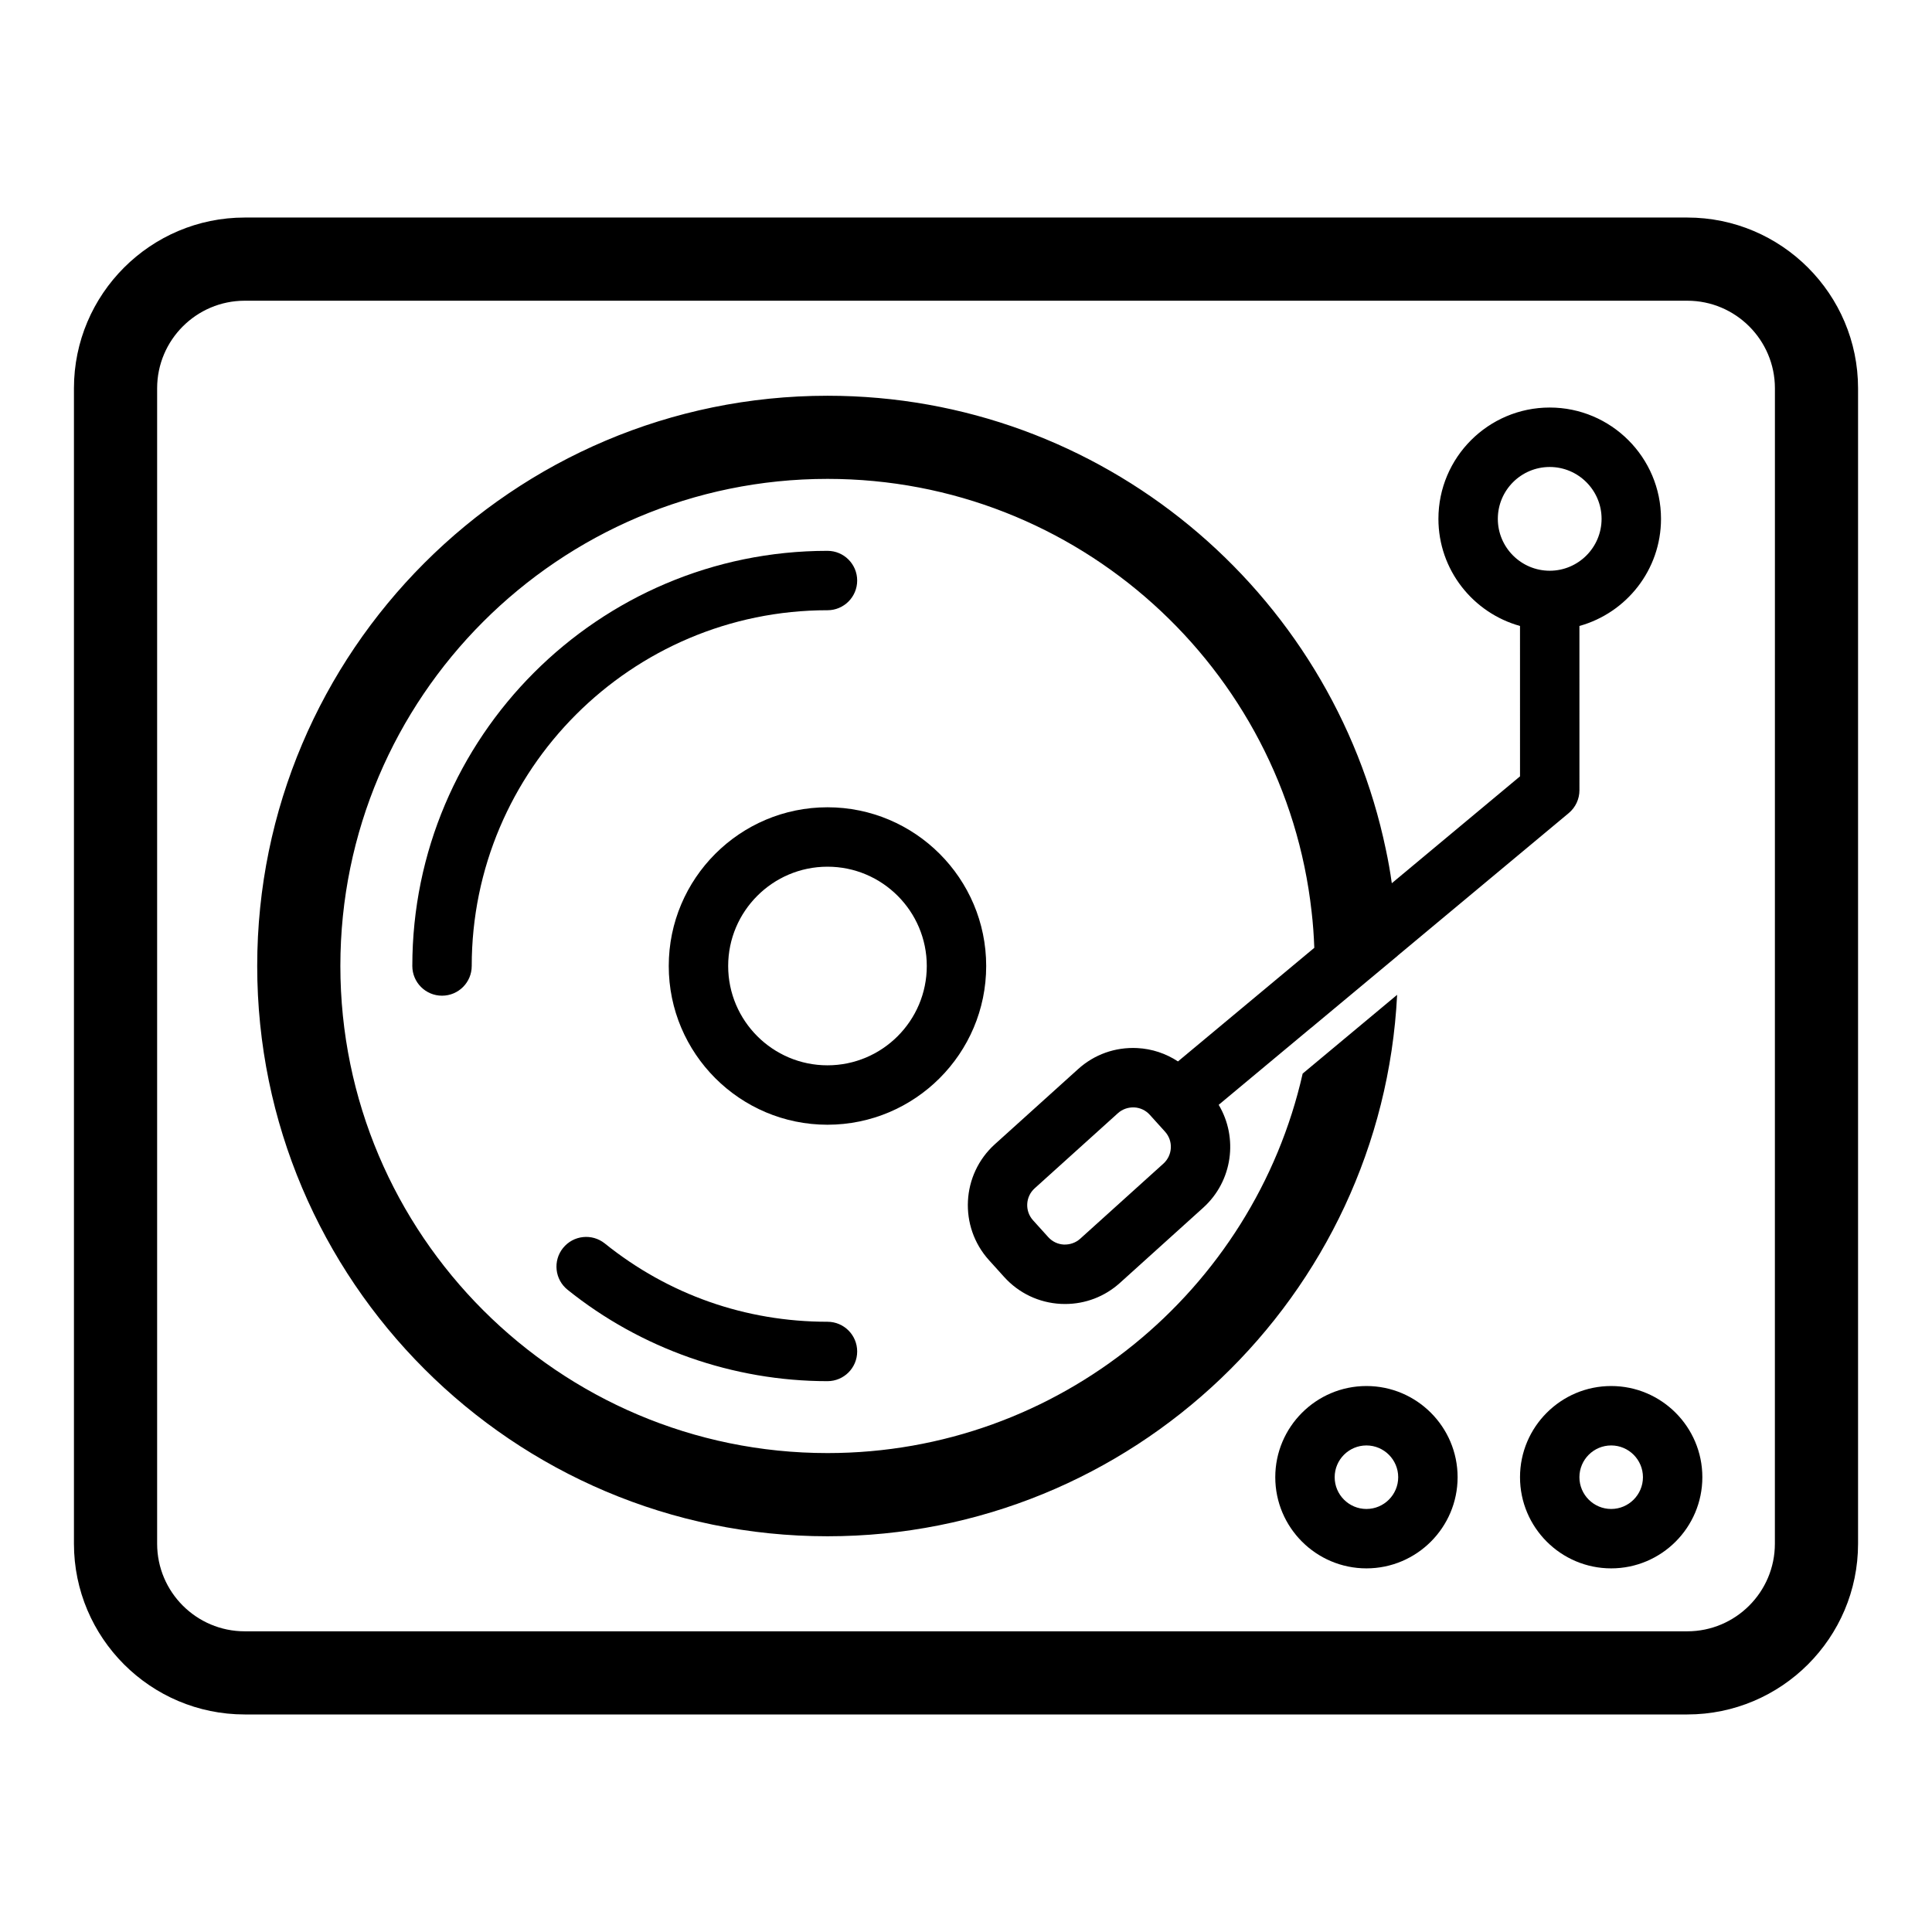
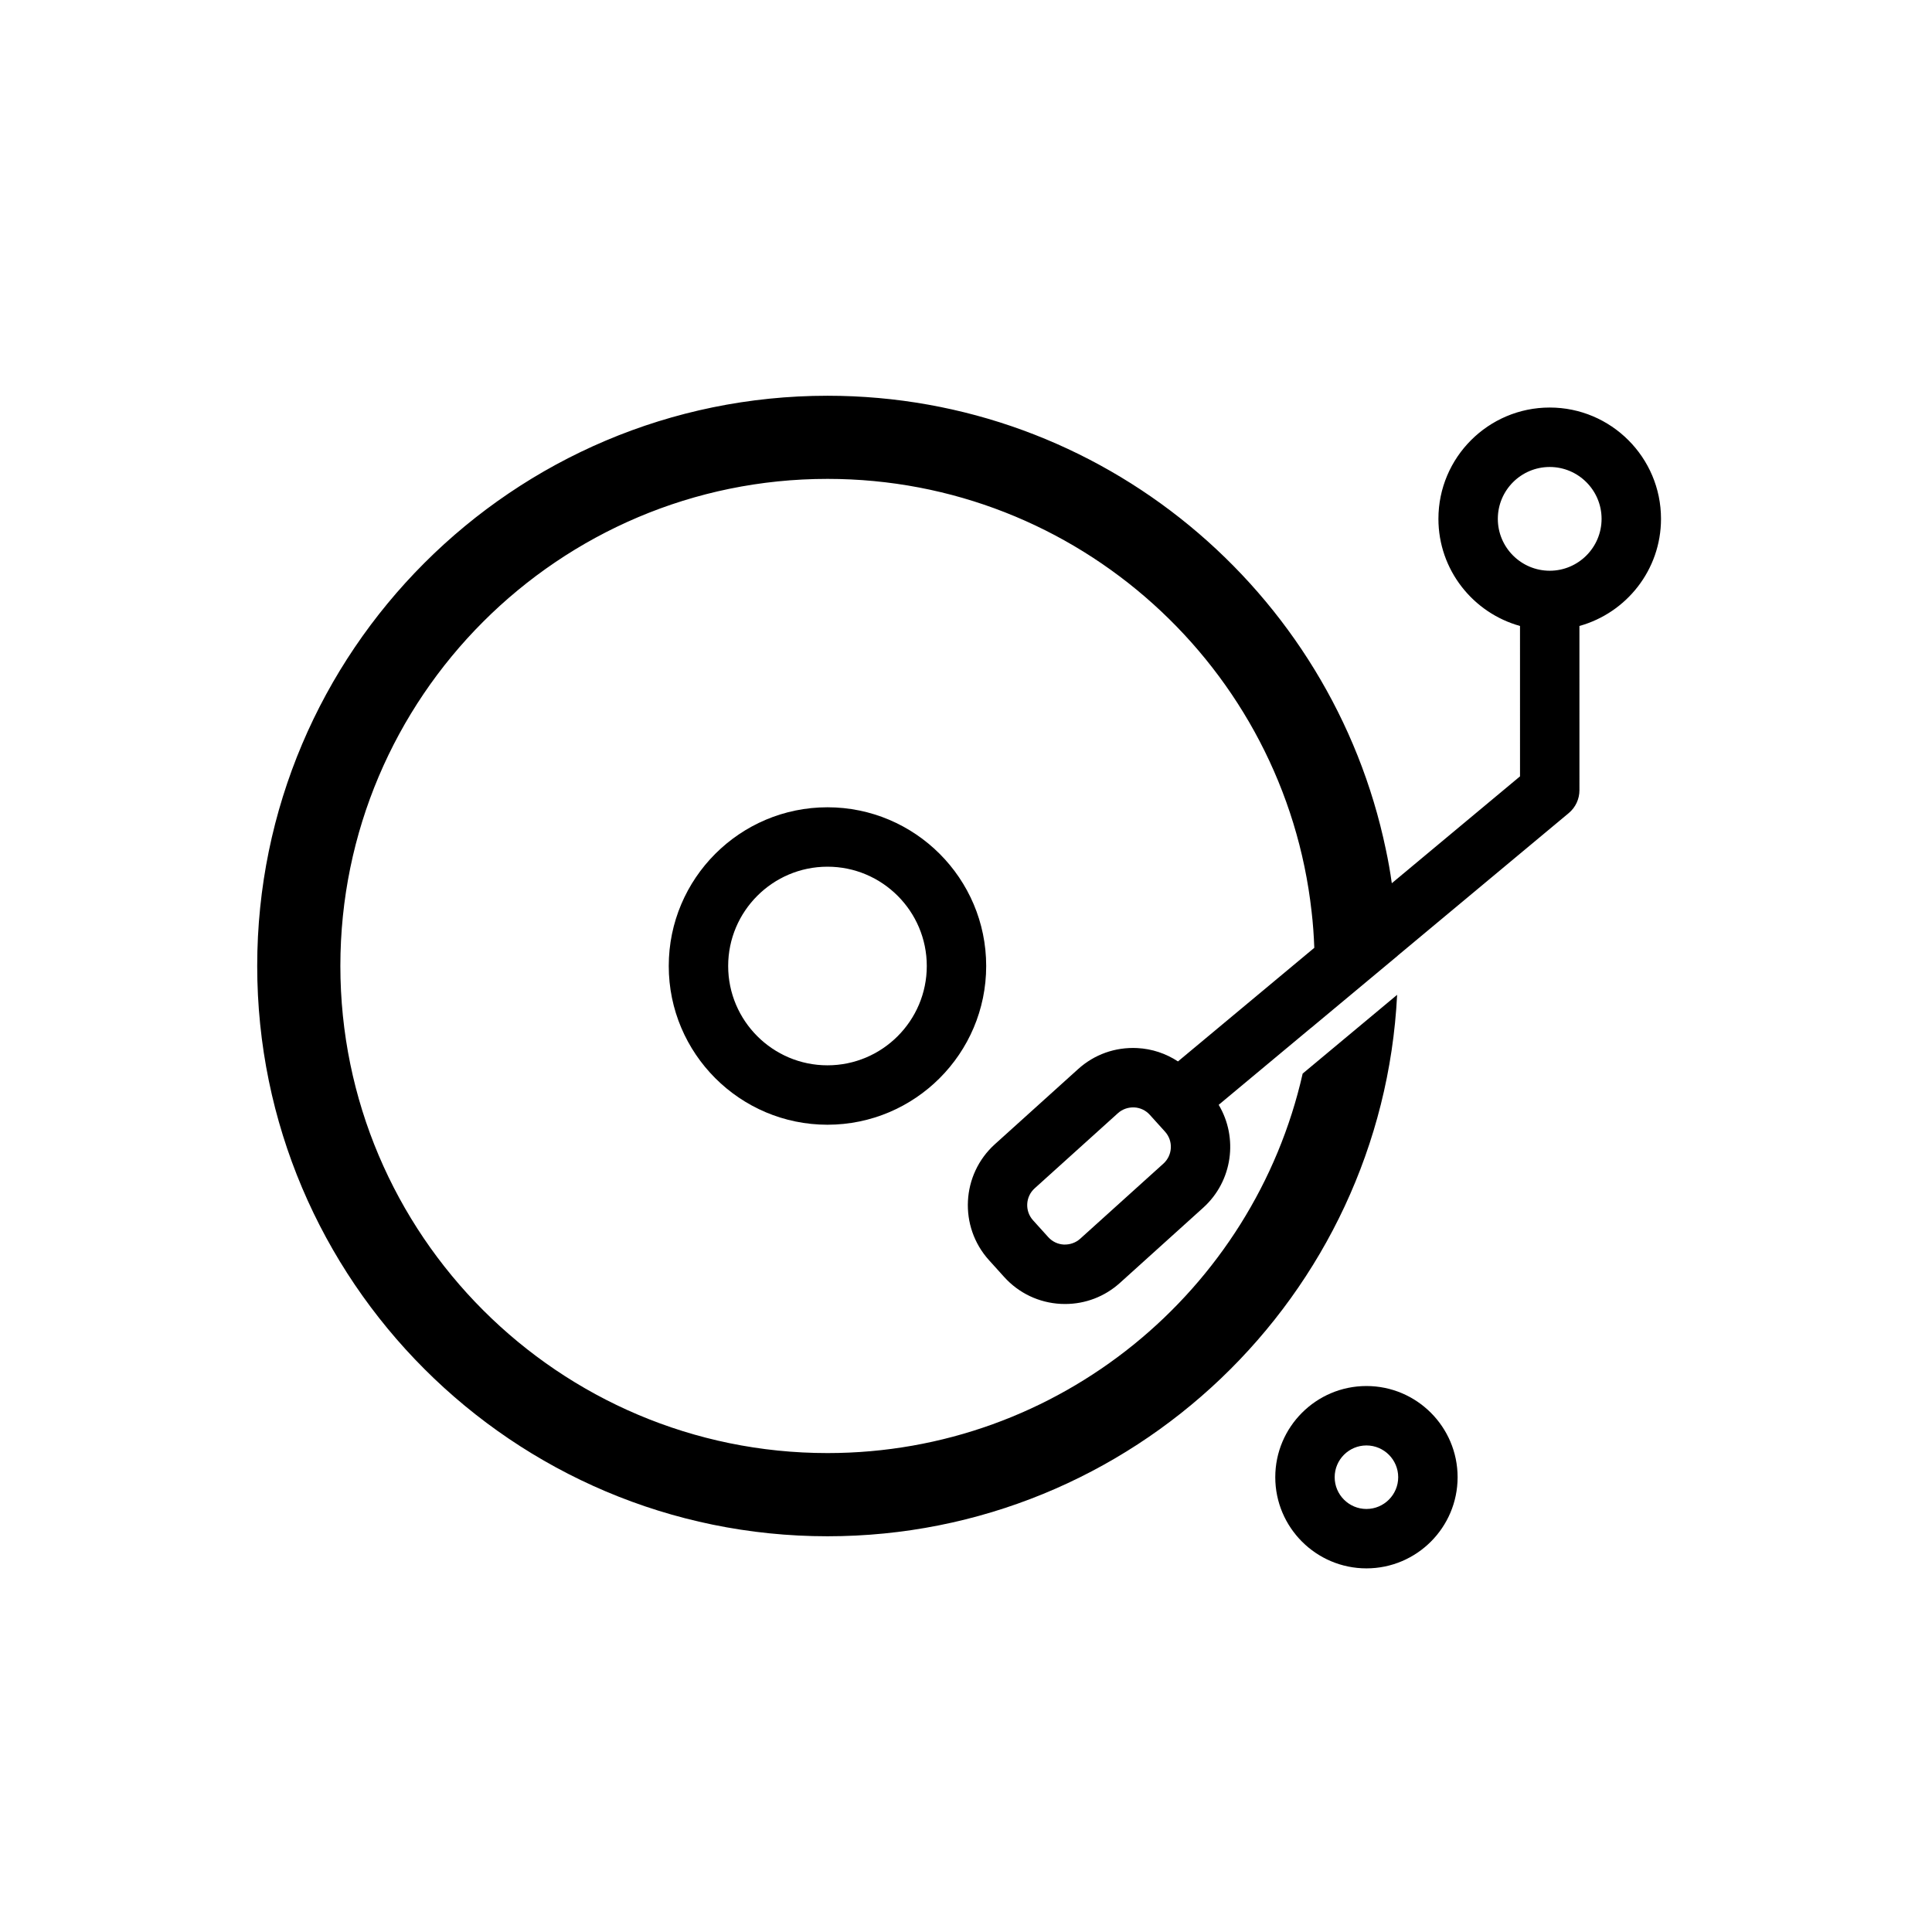
<svg xmlns="http://www.w3.org/2000/svg" fill="#000000" width="800px" height="800px" version="1.1" viewBox="144 144 512 512">
  <g>
-     <path d="m591.15 201.65h-382.3c-24.949 0-45.254 20.301-45.254 45.254v306.19c0 24.953 20.301 45.254 45.254 45.254h382.3c24.953 0 45.254-20.301 45.254-45.254v-306.19c0-24.949-20.301-45.254-45.254-45.254zm23.211 351.45c0 12.801-10.414 23.215-23.215 23.215h-382.29c-12.801 0-23.215-10.414-23.215-23.215v-306.19c0-12.801 10.414-23.215 23.215-23.215h382.3c12.801 0 23.215 10.414 23.215 23.215z" />
    <path d="m489.22 428.51c-13.004 57.496-64.52 100.57-125.92 100.57-71.195 0-129.1-57.906-129.1-129.1 0-71.164 57.906-129.07 129.1-129.07 66.312 0 121.1 50.223 128.28 114.62 0.379 3.18 0.598 6.391 0.723 9.637v0.012l-36.129 30.109c-3.191-2.098-6.879-3.34-10.793-3.539-5.852-0.285-11.367 1.684-15.676 5.578l-22.062 19.914c-8.891 8.031-9.594 21.801-1.566 30.699l4.031 4.465c3.891 4.309 9.23 6.844 15.023 7.141 0.383 0.02 0.758 0.027 1.133 0.027 5.387 0 10.516-1.965 14.543-5.602l22.055-19.914c7.82-7.055 9.309-18.543 4.102-27.266l24.395-20.332c0 0.008 0 0.012-0.004 0.023l23.051-19.207v-0.023l45.328-37.777c1.793-1.496 2.832-3.711 2.832-6.047l-0.004-43.539c12.445-3.457 21.621-14.859 21.621-28.395 0-16.262-13.23-29.492-29.492-29.492s-29.496 13.23-29.496 29.492c0 13.535 9.176 24.938 21.621 28.395l0.004 39.852-33.98 28.324c0-0.008-0.004-0.02-0.004-0.027-0.41-2.992-0.945-5.984-1.574-8.91-14.297-68.582-75.227-120.25-147.96-120.25-83.348 0-151.14 67.793-151.14 151.11 0 83.348 67.793 151.14 151.14 151.14 80.766 0 146.95-63.699 150.95-143.49zm51.719-147.01c0-7.582 6.168-13.746 13.75-13.746 7.578 0 13.746 6.164 13.746 13.746s-6.168 13.75-13.746 13.75c-7.578-0.004-13.75-6.172-13.75-13.75zm-88.625 170.87-22.059 19.914c-1.191 1.074-2.731 1.582-4.32 1.535-1.598-0.082-3.07-0.781-4.141-1.973l-4.031-4.461c-2.215-2.453-2.023-6.25 0.43-8.465l22.062-19.914c1.191-1.074 2.719-1.59 4.32-1.535 1.598 0.082 3.07 0.781 4.141 1.973l4.031 4.461c2.219 2.453 2.019 6.25-0.434 8.465z" />
    <path d="m405.35 400c0-23.195-18.867-42.062-42.062-42.062-23.195 0-42.062 18.863-42.062 42.062s18.867 42.066 42.062 42.066c23.191-0.004 42.062-18.875 42.062-42.066zm-42.062 26.32c-14.508 0-26.316-11.809-26.316-26.32 0-14.508 11.809-26.316 26.316-26.316 14.512-0.004 26.32 11.801 26.32 26.316 0 14.512-11.809 26.32-26.32 26.32z" />
    <path d="m506.12 511.31c-13.32 0-24.16 10.84-24.16 24.164 0 13.32 10.84 24.16 24.16 24.16 13.324 0 24.16-10.84 24.16-24.16 0-13.328-10.84-24.164-24.16-24.164zm0 32.582c-4.641 0-8.418-3.777-8.418-8.418 0-4.644 3.777-8.418 8.418-8.418 4.641 0 8.418 3.777 8.418 8.418 0 4.641-3.777 8.418-8.418 8.418z" />
-     <path d="m570.98 511.31c-13.32 0-24.16 10.84-24.16 24.164 0 13.32 10.84 24.16 24.16 24.16 13.324 0 24.16-10.84 24.16-24.16 0-13.328-10.84-24.164-24.16-24.164zm0 32.582c-4.641 0-8.418-3.777-8.418-8.418 0-4.644 3.777-8.418 8.418-8.418s8.418 3.777 8.418 8.418c-0.004 4.641-3.777 8.418-8.418 8.418z" />
-     <path d="m294.41 485.8c19.441 15.621 43.902 24.223 68.879 24.223 4.348 0 7.871-3.523 7.871-7.871s-3.523-7.871-7.871-7.871c-21.715 0-42.125-7.176-59.016-20.754-3.391-2.719-8.344-2.18-11.066 1.207-2.727 3.387-2.188 8.344 1.203 11.066z" />
-     <path d="m363.29 305.72c4.348 0 7.871-3.523 7.871-7.871s-3.523-7.871-7.871-7.871c-60.668-0.004-110.02 49.355-110.02 110.02 0 4.348 3.523 7.871 7.871 7.871 4.348 0 7.871-3.523 7.871-7.871 0-51.988 42.297-94.281 94.281-94.281z" />
  </g>
</svg>